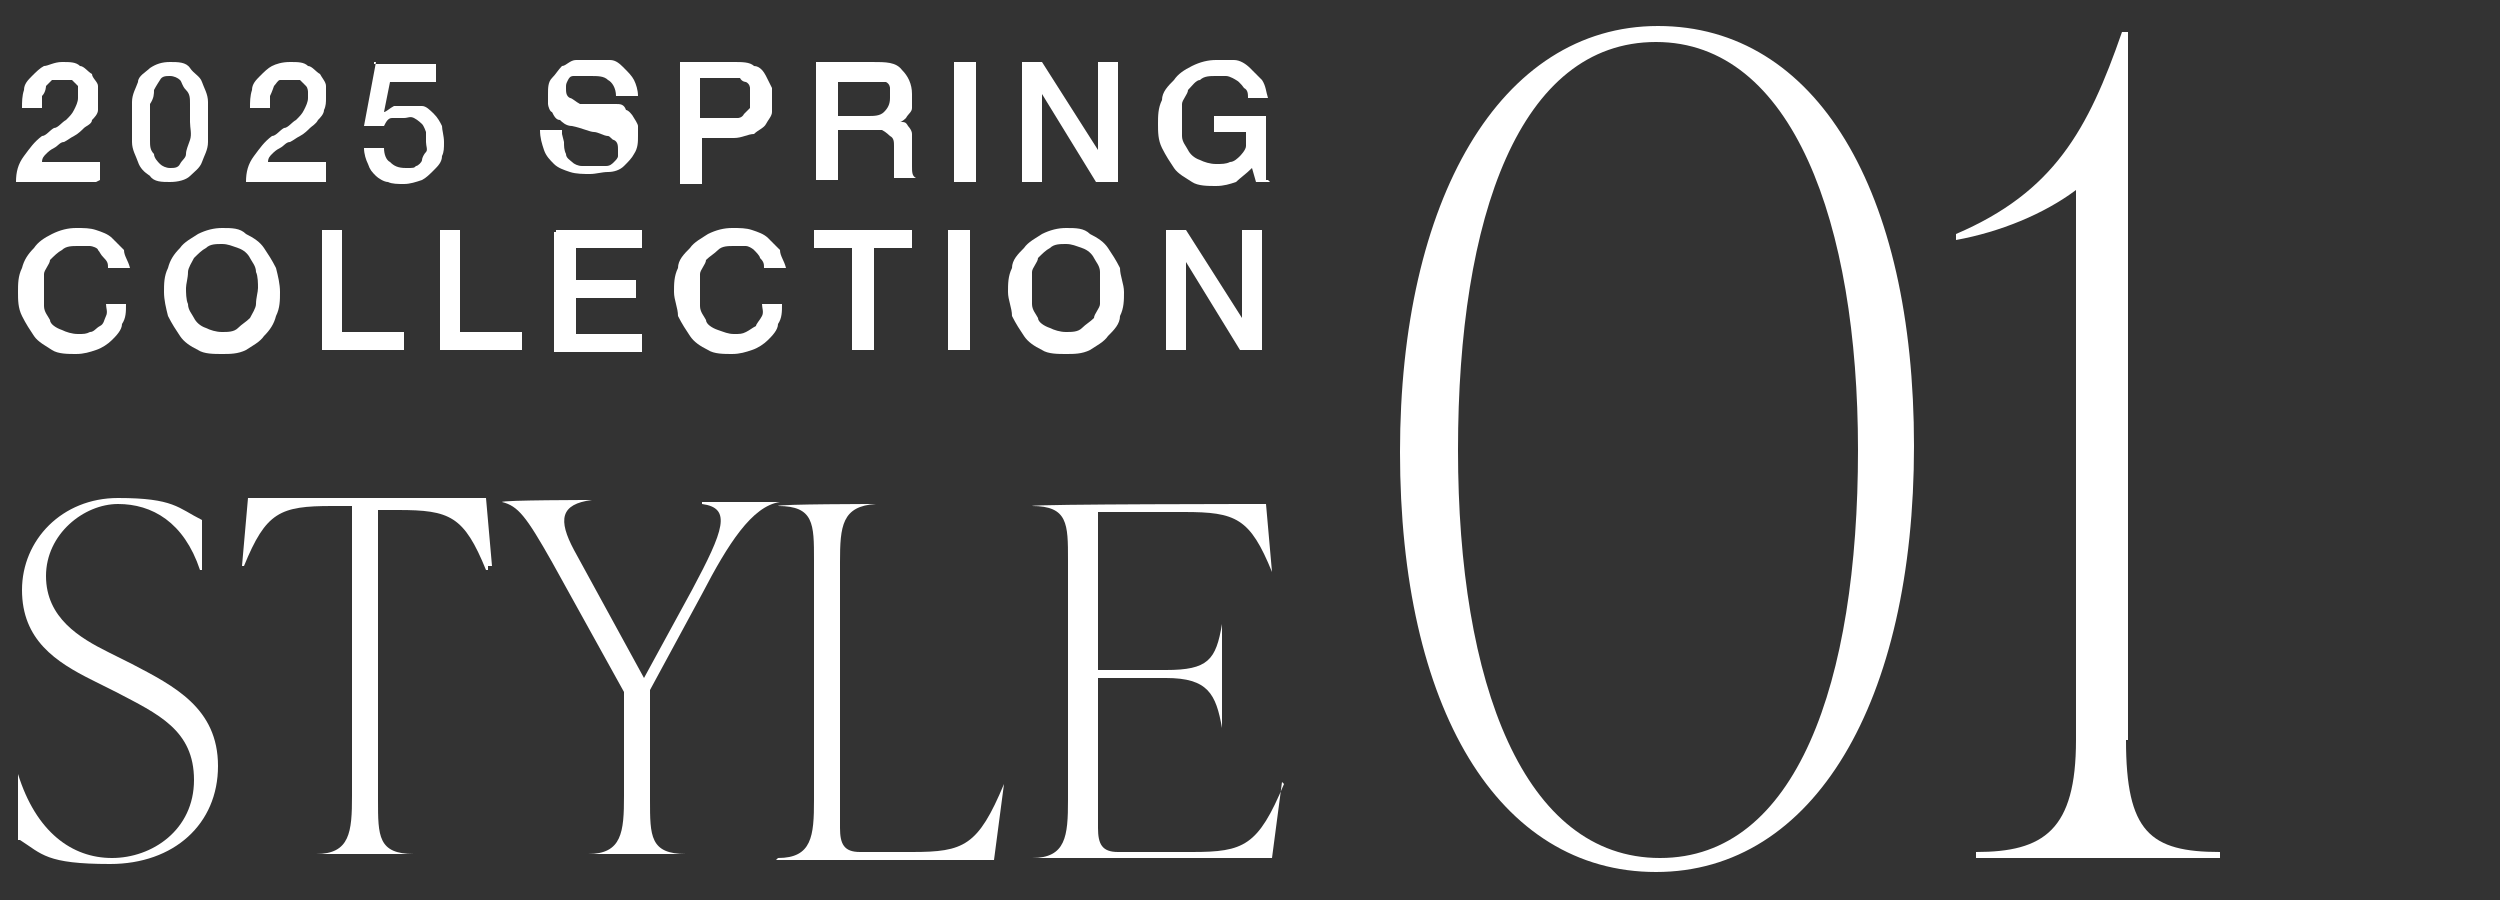
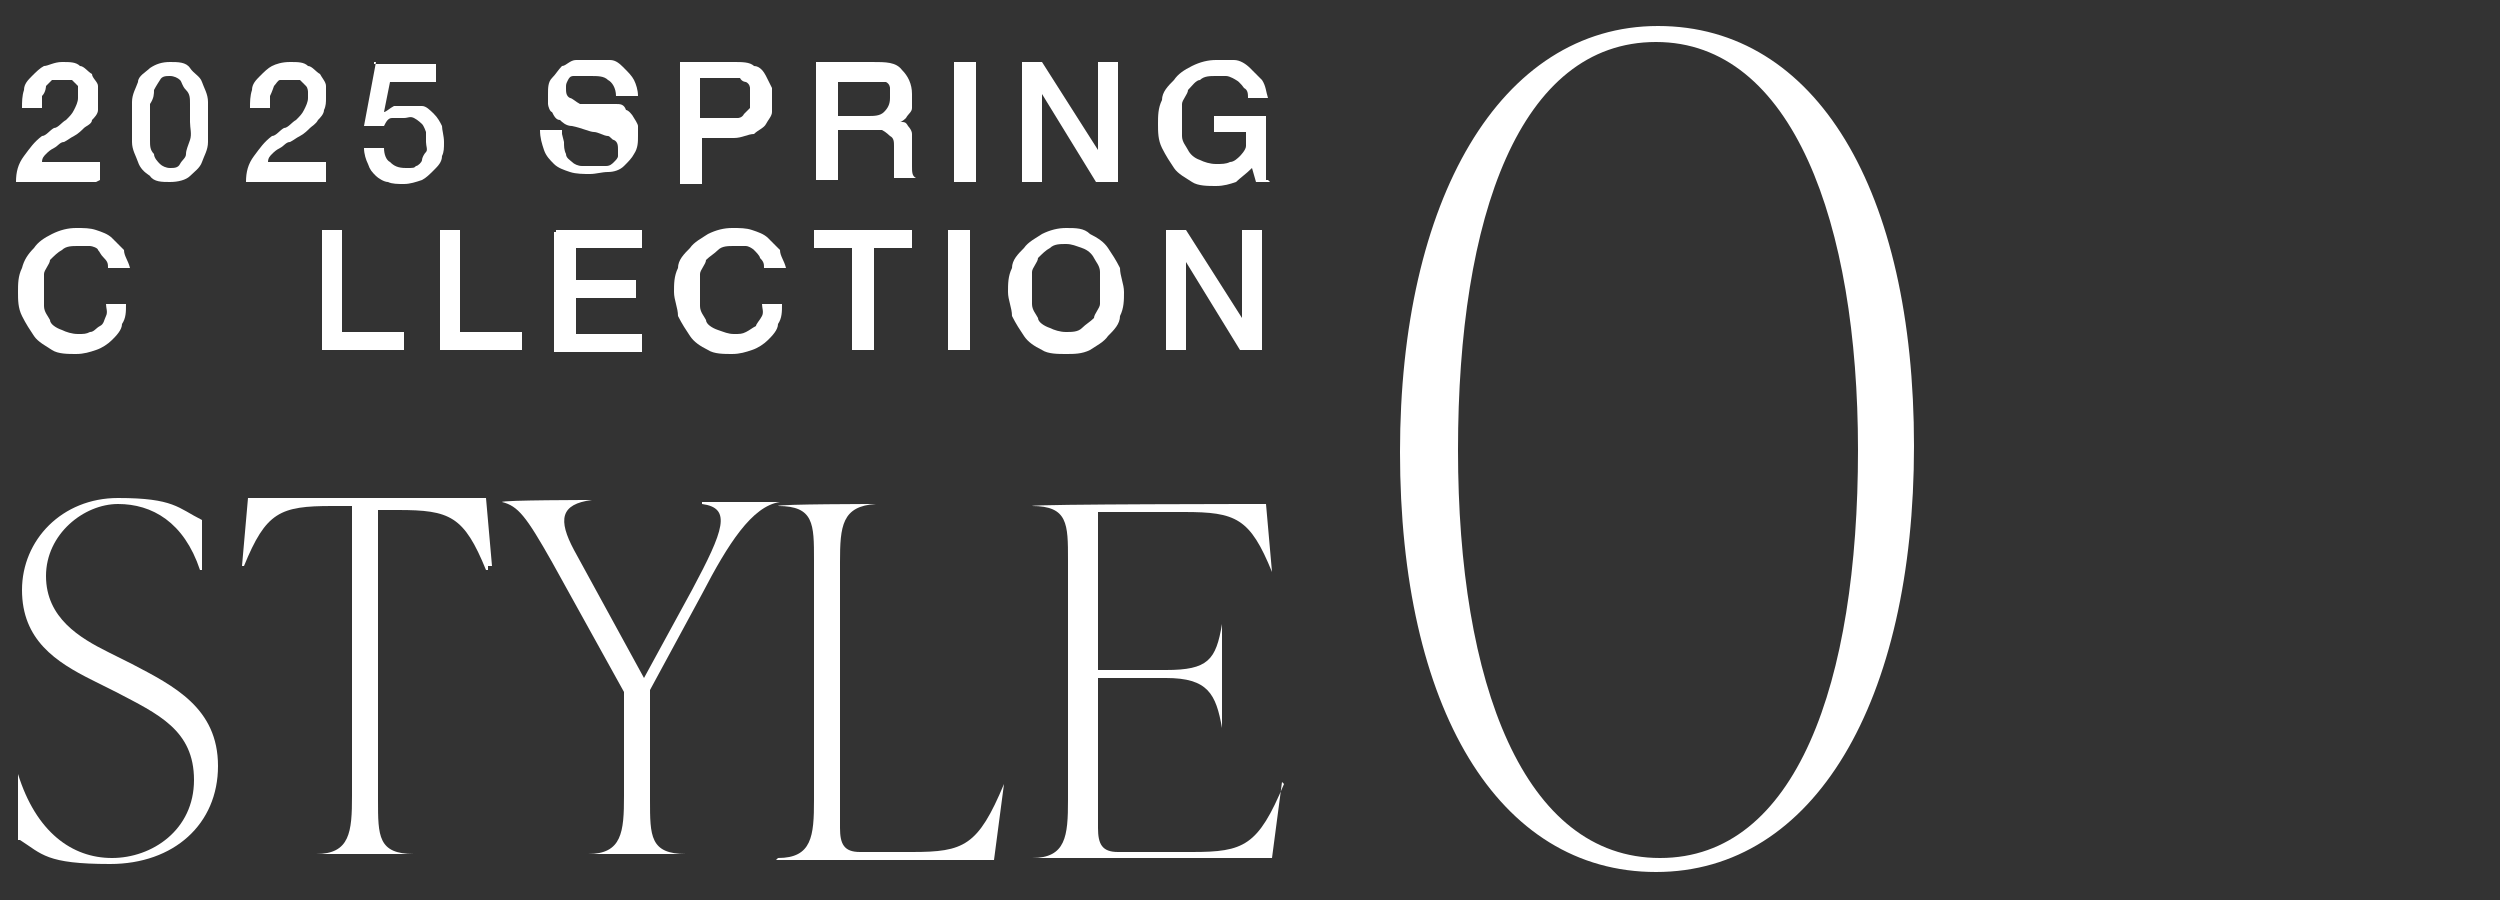
<svg xmlns="http://www.w3.org/2000/svg" id="_レイヤー_1" version="1.1" viewBox="0 0 125 45">
  <rect x="0" y="0" width="125" height="45" fill="#333333" stroke="none" />
  <defs>
    <style>
      .st0 {
        fill: #fff;
      }
    </style>
  </defs>
  <g>
    <path class="st0" d="M70,22.6c0-12.6,5-21.3,12.9-21.3s12.8,8.2,12.8,21-5,21.3-12.9,21.3-12.8-8.2-12.8-21ZM92.9,22.5c0-11.4-3.3-20.4-10.1-20.4s-9.9,8.7-9.9,20.4,3.3,20.4,10.1,20.4,9.9-8.7,9.9-20.4Z" />
-     <path class="st0" d="M106.3,37c0,4.6,1.2,5.6,4.7,5.6v.3h-12.2v-.3c3.4,0,5-1.1,5-5.6V9.5c-1.6,1.2-3.8,2.1-6,2.5v-.3c4.9-2.1,6.6-5.2,8.3-10.1h.3v35.4h-.1Z" />
  </g>
  <g>
    <path class="st0" d="M.9,42v-3.3c-.1,0,0,0,0,0,.9,2.9,2.7,4.2,4.7,4.2s4.1-1.4,4.1-3.9-1.8-3.3-3.9-4.4l-1.2-.6c-1.8-.9-3.5-2-3.5-4.5s2-4.6,4.8-4.6,3,.5,4.2,1.1v2.5h-.1c-.8-2.4-2.4-3.3-4.1-3.3s-3.6,1.5-3.6,3.6,1.7,3.1,3.1,3.8l1.2.6c2.1,1.1,4.3,2.2,4.3,5.1s-2.2,4.9-5.4,4.9-3.4-.5-4.5-1.2h0Z" />
    <path class="st0" d="M24.4,28.5h-.1c-1.1-2.7-1.8-3-4.4-3h-1v14.5c0,1.8,0,2.7,1.8,2.7h0c0,0-4.9,0-4.9,0h0c1.7,0,1.8-1.1,1.8-2.9v-14.5h-1c-2.6,0-3.3.3-4.4,3h-.1l.3-3.4h11.9l.3,3.4h-.2Z" />
    <path class="st0" d="M35.1,25.1h3.9c-1.4.2-2.6,2.1-3.9,4.6l-2.6,4.8v5.5c0,1.8,0,2.7,1.8,2.7h0c0,0-4.9,0-4.9,0h0c1.7,0,1.8-1.1,1.8-2.9v-5.2l-3.6-6.5c-1.3-2.3-1.7-2.8-2.5-3h0c0-.1,4.5-.1,4.5-.1h0c-1.6.2-1.7,1-.9,2.5l3.5,6.4,2.4-4.4c1.6-3,2-4.1.5-4.3h0v-.2Z" />
    <path class="st0" d="M38.9,42.9h0c1.7,0,1.8-1.1,1.8-2.9v-12c0-1.8,0-2.7-1.8-2.7h0c0-.1,4.9-.1,4.9-.1h0c-1.7.1-1.8,1.1-1.8,2.9v13.3c0,.8.2,1.2,1,1.2h2.6c2.6,0,3.3-.3,4.6-3.4h0l-.5,3.8h-10.9Z" />
    <path class="st0" d="M64.1,39.1l-.5,3.8h-12c1.7,0,1.8-1.1,1.8-2.9v-12c0-1.8,0-2.7-1.8-2.7h0c0-.1,11.7-.1,11.7-.1l.3,3.4h0c-1.1-2.7-1.8-3-4.4-3h-4.3v7.9h3.4c2.1,0,2.5-.5,2.8-2.3h0v5.2h0c-.3-1.7-.7-2.5-2.8-2.5h-3.4v7.5c0,.8.2,1.2,1,1.2h3.7c2.6,0,3.3-.3,4.6-3.4h0,0Z" />
  </g>
  <g>
    <path class="st0" d="M4.8,9.1H.8c0-.5.1-.9.4-1.3.3-.4.5-.7.9-1,.2,0,.4-.3.6-.4.2,0,.4-.3.6-.4.2-.2.3-.3.4-.5s.2-.4.2-.6v-.3c0,0,0-.2,0-.3,0,0-.2-.2-.3-.3,0,0-.3,0-.5,0s-.4,0-.5,0c0,0-.2.2-.3.3,0,0,0,.3-.2.5v.6h-1c0-.3,0-.6.1-.9,0-.3.2-.5.4-.7.2-.2.4-.4.6-.5.2,0,.5-.2.9-.2s.7,0,.9.2c.2,0,.4.3.6.4,0,.2.3.4.3.6v.6c0,.2,0,.4,0,.6,0,.2-.2.4-.3.5,0,.2-.3.3-.4.4s-.3.3-.5.4-.3.2-.5.3c-.2,0-.3.2-.5.3s-.3.2-.4.3-.2.2-.2.4h2.9v.9h0Z" />
    <path class="st0" d="M8.5,3.1c.4,0,.8,0,1,.3s.5.4.6.7c.1.3.3.6.3,1v2c0,.4-.2.7-.3,1-.1.3-.4.5-.6.7s-.6.3-1,.3-.8,0-1-.3c-.3-.2-.5-.4-.6-.7s-.3-.6-.3-1v-2c0-.4.2-.7.3-1,0-.3.4-.5.6-.7.3-.2.6-.3,1-.3ZM8.5,8.4c.2,0,.4,0,.5-.2s.3-.3.3-.5.1-.4.2-.7,0-.6,0-.9v-.9c0-.3,0-.5-.2-.7s-.2-.4-.3-.5-.3-.2-.5-.2-.4,0-.5.2c0,0-.2.3-.3.5,0,.2,0,.4-.2.7v1.8c0,.3,0,.5.2.7,0,.2.2.4.3.5s.3.2.5.2Z" />
    <path class="st0" d="M16.3,9.1h-4c0-.5.1-.9.4-1.3s.5-.7.9-1c.2,0,.4-.3.6-.4.2,0,.4-.3.6-.4.2-.2.3-.3.4-.5s.2-.4.2-.6v-.3c0,0,0-.2-.1-.3,0,0-.2-.2-.3-.3-.1,0-.3,0-.5,0s-.4,0-.5,0c-.1,0-.2.2-.3.3,0,0-.1.3-.2.5v.6h-1c0-.3,0-.6.1-.9,0-.3.2-.5.4-.7s.4-.4.6-.5.5-.2.9-.2.7,0,.9.2c.2,0,.4.3.6.4.1.2.3.4.3.6v.6c0,.2,0,.4-.1.6,0,.2-.2.4-.3.5-.1.2-.3.3-.4.4s-.3.3-.5.4-.3.2-.5.3c-.2,0-.3.2-.5.3s-.3.2-.4.3-.2.2-.2.4h2.9v.9h0Z" />
    <path class="st0" d="M18.7,3.2h3.1v.9h-2.3l-.3,1.5h0c.1,0,.3-.2.5-.3.2,0,.4,0,.6,0,.3,0,.6,0,.8,0,.2,0,.4.2.6.4s.3.4.4.6c0,.2.1.5.1.8s0,.5-.1.7c0,.3-.2.5-.4.7-.2.2-.4.4-.6.5-.3.1-.6.2-.9.2s-.6,0-.8-.1c-.2,0-.5-.2-.6-.3-.2-.2-.3-.3-.4-.6-.1-.2-.2-.5-.2-.8h1c0,.3.1.6.3.7.2.2.4.3.8.3s.4,0,.5-.1c.1,0,.3-.2.3-.3s.1-.3.2-.4,0-.3,0-.5v-.5c0,0-.1-.3-.2-.4,0,0-.2-.2-.4-.3s-.3,0-.5,0-.4,0-.6,0c-.2,0-.3.2-.4.4h-1l.6-3.2h-.1Z" />
    <path class="st0" d="M28.2,7.1c0,.2,0,.4.1.6,0,.2.2.3.3.4s.3.2.5.2h1.2c.2,0,.3-.1.4-.2s.2-.2.2-.3v-.3c0-.2,0-.4-.2-.5-.1,0-.2-.2-.3-.2-.2,0-.5-.2-.7-.2s-.6-.2-1.1-.3c-.3,0-.5-.2-.6-.3-.2,0-.3-.2-.4-.4-.1,0-.2-.3-.2-.4v-.5c0-.3,0-.6.2-.8s.3-.4.5-.6c.2,0,.4-.3.7-.3s.5,0,.8,0,.6,0,.9,0,.5.2.7.4.4.4.5.6c.1.2.2.5.2.8h-1.1c0-.4-.2-.7-.4-.8-.2-.2-.5-.2-.9-.2h-.4c-.1,0-.2,0-.4,0-.1,0-.2,0-.3.2s-.1.2-.1.4,0,.4.2.5c.1,0,.3.2.5.3h.3c.2,0,.3,0,.5,0s.4,0,.6,0,.3,0,.4,0c.2,0,.4,0,.5.3.1,0,.3.2.4.4,0,0,.2.3.2.4v.5c0,.3,0,.6-.2.9-.1.2-.3.4-.5.6-.2.2-.5.3-.8.3s-.6.1-.9.1-.7,0-1-.1-.6-.2-.8-.4-.4-.4-.5-.7-.2-.6-.2-1h1.1v.2Z" />
    <path class="st0" d="M34,3.1h2.7c.4,0,.8,0,1,.2.3,0,.5.3.6.5s.2.4.3.6v1.2c0,.2-.2.4-.3.6s-.4.3-.6.5c-.3,0-.6.2-1,.2h-1.6v2.3h-1.1s0-6.1,0-6.1ZM35,5.9h1.9c0,0,.2,0,.3-.2,0,0,.2-.2.3-.3v-1c0,0,0-.2-.2-.3,0,0-.2,0-.3-.2h-2v2Z" />
    <path class="st0" d="M40.7,3.1h2.9c.7,0,1.2,0,1.5.4.3.3.5.7.5,1.2s0,.5,0,.7c0,.2-.2.3-.3.5,0,0-.2.2-.3.2s-.2,0-.2,0h0s.2,0,.3,0,.2,0,.3.2c0,0,.2.2.2.4v1.6c0,.3,0,.5.2.6h-1.1c0-.1,0-.3,0-.4v-1.2c0-.2,0-.4-.2-.5,0,0-.2-.2-.4-.3h-2.2v2.5h-1.1V3.1h0ZM41.7,5.8h1.7c.3,0,.6,0,.8-.2s.3-.4.3-.7v-.5c0,0,0-.2-.2-.3,0,0-.2,0-.3,0h-2.1v1.9h-.2Z" />
    <path class="st0" d="M47.7,3.1h1.1v6h-1.1V3.1Z" />
    <path class="st0" d="M51,3.1h1.1l2.8,4.4h0V3.1h1v6h-1.1l-2.7-4.4h0v4.4h-1V3.1h0Z" />
    <path class="st0" d="M63.5,9.1h-.7l-.2-.7c-.3.3-.6.5-.8.7-.3.1-.6.2-1,.2s-.9,0-1.2-.2-.7-.4-.9-.7-.4-.6-.6-1-.2-.8-.2-1.2,0-.8.2-1.2c0-.4.3-.7.6-1,.2-.3.5-.5.9-.7s.8-.3,1.2-.3.6,0,.9,0c.3,0,.6.2.8.4s.4.4.6.6c.2.3.2.6.3.9h-1c0-.2,0-.4-.2-.5,0,0-.2-.3-.4-.4,0,0-.3-.2-.5-.2h-.5c-.3,0-.6,0-.8.2-.2,0-.4.3-.6.5,0,.2-.3.5-.3.7,0,.3,0,.6,0,.8s0,.6,0,.8c0,.3.2.5.3.7s.3.4.6.5c.2.1.5.2.8.2s.5,0,.7-.1c.2,0,.4-.2.5-.3,0,0,.3-.3.3-.5s0-.4,0-.7h-1.6v-.8h2.6v3.2h.1Z" />
    <path class="st0" d="M5.4,13.4c0-.2,0-.3-.2-.5s-.2-.3-.3-.4c0-.1-.3-.2-.4-.2h-.6c-.3,0-.6,0-.8.2-.2.1-.4.3-.6.5,0,.2-.3.5-.3.7,0,.3,0,.6,0,.8s0,.6,0,.8c0,.3.2.5.3.7,0,.2.3.4.6.5.2.1.5.2.8.2s.4,0,.6-.1c.2,0,.3-.2.5-.3s.2-.3.3-.5,0-.4,0-.6h1c0,.4,0,.7-.2,1,0,.3-.3.6-.5.8-.2.2-.5.4-.8.5s-.6.2-1,.2-.9,0-1.2-.2-.7-.4-.9-.7c-.2-.3-.4-.6-.6-1s-.2-.8-.2-1.2,0-.8.2-1.2c.1-.4.3-.7.6-1,.2-.3.5-.5.9-.7.4-.2.8-.3,1.2-.3s.7,0,1,.1.6.2.8.4.4.4.6.6c0,.3.2.5.3.9h-1.2Z" />
-     <path class="st0" d="M11.1,11.4c.5,0,.9,0,1.2.3.4.2.7.4.9.7s.4.6.6,1c.1.4.2.8.2,1.2s0,.8-.2,1.2c-.1.4-.3.7-.6,1-.2.3-.6.5-.9.7-.4.2-.8.2-1.2.2s-.9,0-1.2-.2c-.4-.2-.7-.4-.9-.7-.2-.3-.4-.6-.6-1-.1-.4-.2-.8-.2-1.2s0-.8.2-1.2c.1-.4.3-.7.6-1,.2-.3.6-.5.9-.7.4-.2.8-.3,1.2-.3ZM11.1,12.2c-.3,0-.6,0-.8.2-.2.1-.4.3-.6.5-.1.2-.3.5-.3.7,0,.3-.1.6-.1.8s0,.6.1.8c0,.3.2.5.3.7.1.2.3.4.6.5.2.1.5.2.8.2s.6,0,.8-.2.4-.3.6-.5c.1-.2.3-.5.3-.7,0-.3.1-.6.1-.8s0-.6-.1-.8c0-.3-.2-.5-.3-.7s-.3-.4-.6-.5-.5-.2-.8-.2Z" />
    <path class="st0" d="M16,11.5h1.1v5.1h3.1v.9h-4.1v-6h-.1Z" />
    <path class="st0" d="M21.9,11.5h1.1v5.1h3.1v.9h-4.1v-6h-.1Z" />
    <path class="st0" d="M27.8,11.5h4.3v.9h-3.3v1.6h3v.9h-3v1.8h3.3v.9h-4.4v-6h.1Z" />
    <path class="st0" d="M38.2,13.4c0-.2,0-.3-.2-.5,0-.1-.2-.3-.3-.4s-.3-.2-.4-.2h-.6c-.3,0-.6,0-.8.2s-.4.3-.6.5c0,.2-.3.5-.3.7,0,.3,0,.6,0,.8s0,.6,0,.8c0,.3.2.5.3.7,0,.2.3.4.6.5s.5.2.8.2.4,0,.6-.1.3-.2.5-.3c0-.1.2-.3.3-.5s0-.4,0-.6h1c0,.4,0,.7-.2,1,0,.3-.3.6-.5.8-.2.2-.5.4-.8.5s-.6.2-1,.2-.9,0-1.2-.2c-.4-.2-.7-.4-.9-.7-.2-.3-.4-.6-.6-1,0-.4-.2-.8-.2-1.2s0-.8.2-1.2c0-.4.3-.7.6-1,.2-.3.6-.5.9-.7.4-.2.8-.3,1.2-.3s.7,0,1,.1.6.2.8.4.4.4.6.6c0,.3.2.5.3.9h-1.2Z" />
    <path class="st0" d="M40.7,11.5h4.9v.9h-1.9v5.1h-1.1v-5.1h-1.9v-.9Z" />
    <path class="st0" d="M47.4,11.5h1.1v6h-1.1v-6Z" />
    <path class="st0" d="M53.3,11.4c.5,0,.9,0,1.2.3.4.2.7.4.9.7s.4.6.6,1c0,.4.2.8.2,1.2s0,.8-.2,1.2c0,.4-.3.7-.6,1-.2.3-.6.5-.9.7-.4.2-.8.2-1.2.2s-.9,0-1.2-.2c-.4-.2-.7-.4-.9-.7-.2-.3-.4-.6-.6-1,0-.4-.2-.8-.2-1.2s0-.8.2-1.2c0-.4.3-.7.6-1,.2-.3.6-.5.9-.7.4-.2.8-.3,1.2-.3ZM53.3,12.2c-.3,0-.6,0-.8.2-.2.1-.4.3-.6.5,0,.2-.3.5-.3.7,0,.3,0,.6,0,.8s0,.6,0,.8c0,.3.2.5.3.7,0,.2.3.4.6.5.2.1.5.2.8.2s.6,0,.8-.2.4-.3.6-.5c0-.2.3-.5.3-.7,0-.3,0-.6,0-.8s0-.6,0-.8c0-.3-.2-.5-.3-.7s-.3-.4-.6-.5-.5-.2-.8-.2Z" />
    <path class="st0" d="M58.2,11.5h1.1l2.8,4.4h0v-4.4h1v6h-1.1l-2.7-4.4h0v4.4h-1v-6h0Z" />
  </g>
</svg>